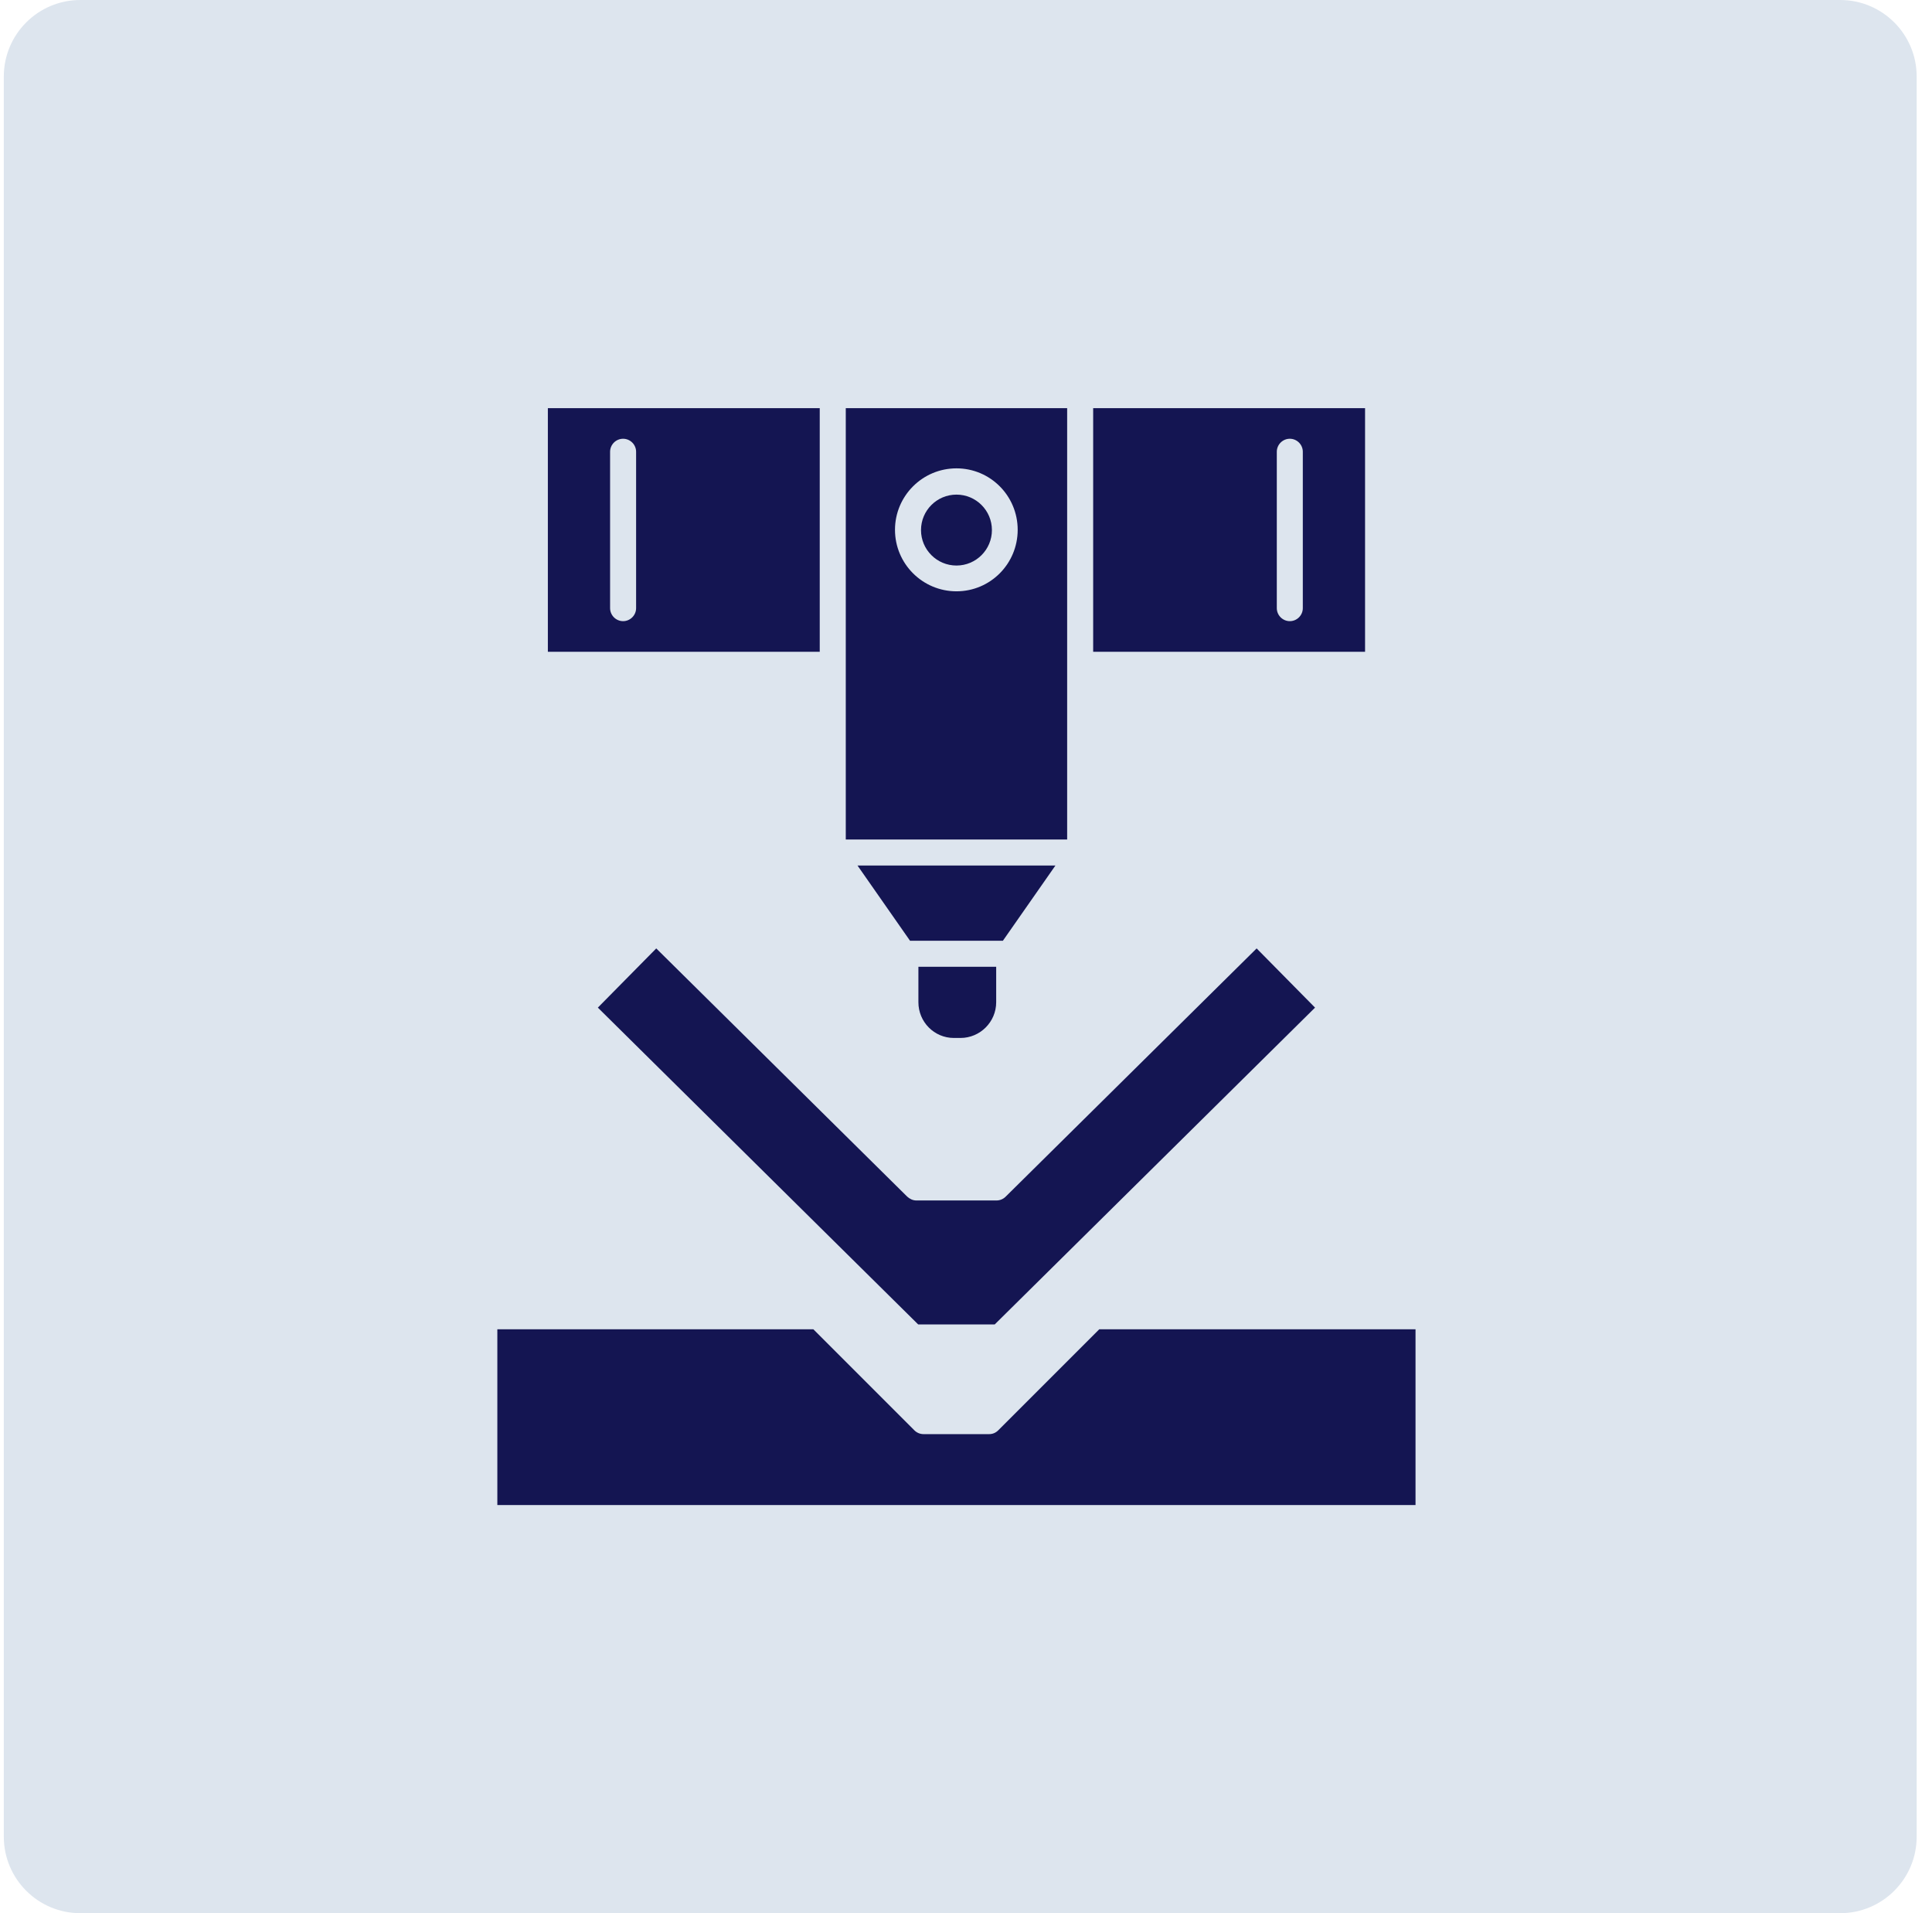
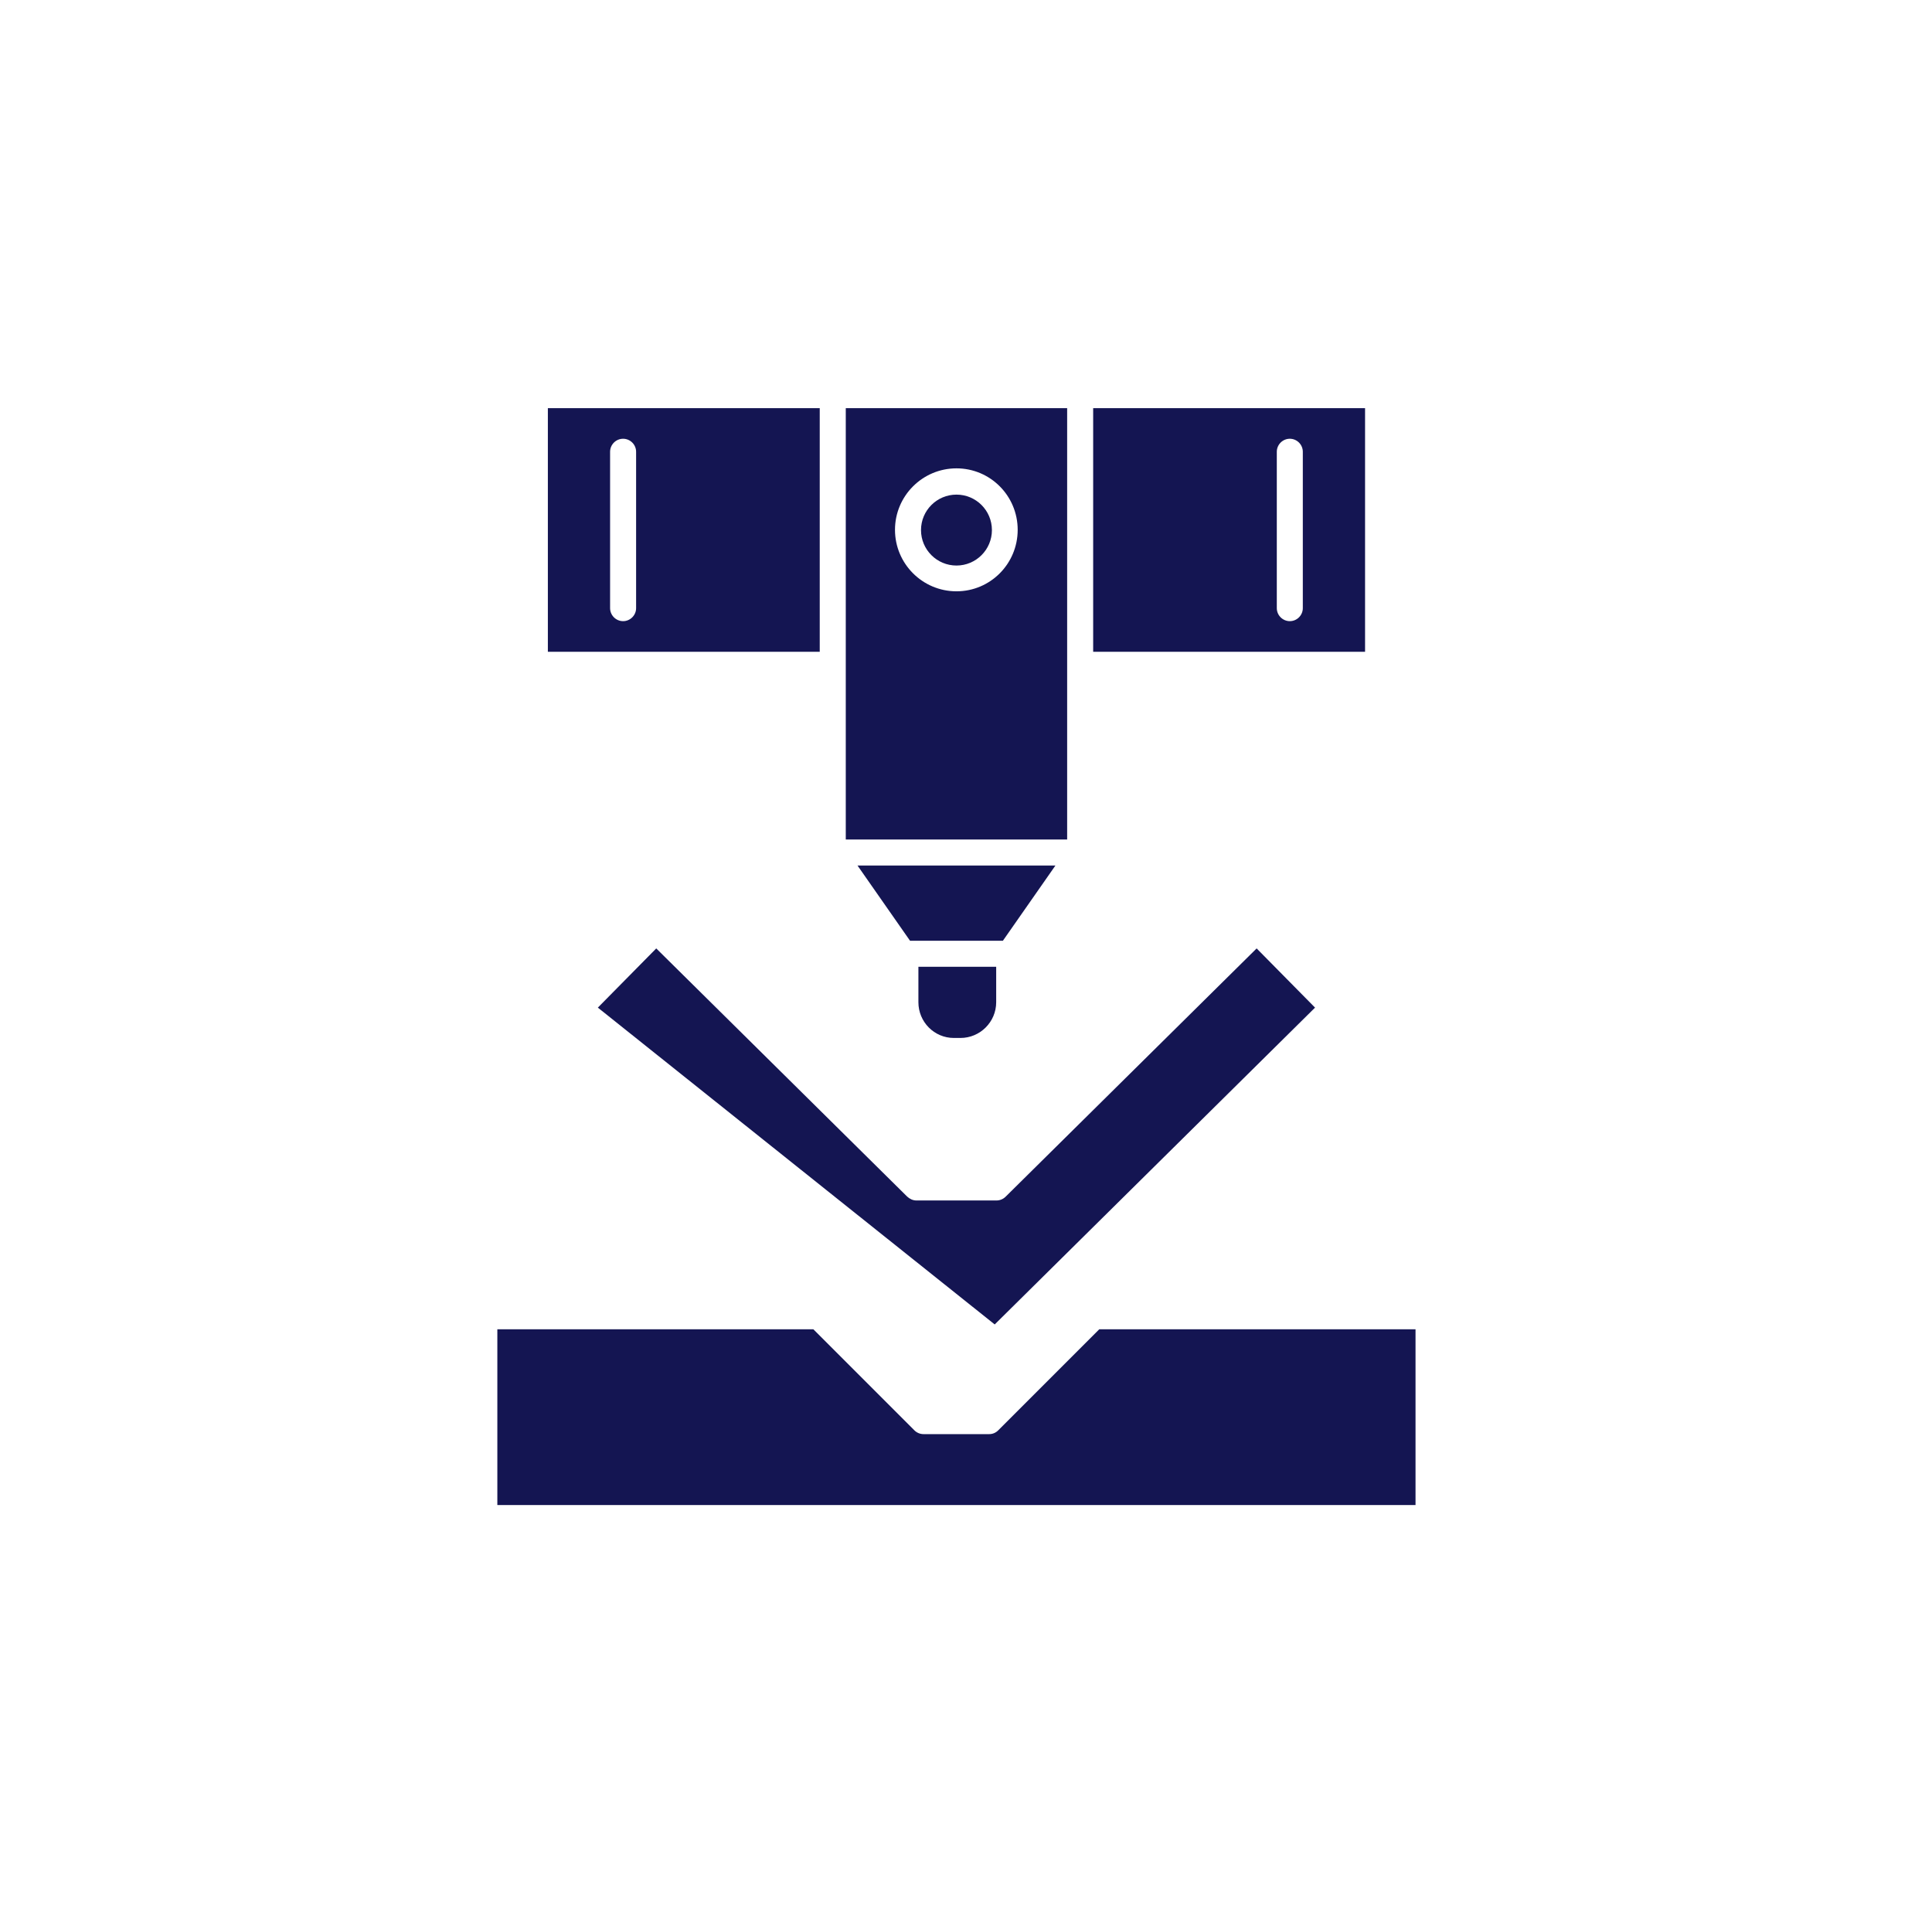
<svg xmlns="http://www.w3.org/2000/svg" width="101" height="100" viewBox="0 0 101 100" fill="none">
-   <path d="M0.199 4C0.199 1.791 1.99 0 4.199 0H96.199C98.408 0 100.199 1.791 100.199 4V96C100.199 98.209 98.408 100 96.199 100H4.199C1.99 100 0.199 98.209 0.199 96V4Z" fill="#DDE5EE" />
  <path d="M28.641 21.333V34.067H42.854V21.333H28.641ZM33.254 31.787C33.254 32.16 32.947 32.467 32.574 32.467C32.201 32.467 31.894 32.16 31.894 31.787V23.613C31.894 23.24 32.201 22.933 32.574 22.933C32.947 22.933 33.254 23.24 33.254 23.613V31.787Z" fill="#141552" />
  <path d="M57.148 21.333V34.067H71.362V21.333H57.148ZM68.108 31.787C68.108 32.16 67.802 32.467 67.428 32.467C67.055 32.467 66.748 32.16 66.748 31.787V23.613C66.748 23.24 67.055 22.933 67.428 22.933C67.802 22.933 68.108 23.24 68.108 23.613V31.787Z" fill="#141552" />
  <path d="M50.002 29.56C51.025 29.56 51.855 28.73 51.855 27.707C51.855 26.683 51.025 25.853 50.002 25.853C48.978 25.853 48.148 26.683 48.148 27.707C48.148 28.73 48.978 29.56 50.002 29.56Z" fill="#141552" />
  <path d="M44.215 21.333V43.88H55.788V21.333H44.215ZM50.002 30.907C48.228 30.907 46.788 29.467 46.788 27.693C46.788 25.92 48.228 24.48 50.002 24.48C51.775 24.48 53.202 25.92 53.202 27.693C53.202 29.467 51.775 30.907 50.002 30.907Z" fill="#141552" />
  <path d="M55.175 45.24L52.428 49.173H47.575L44.828 45.24H55.175Z" fill="#141552" />
  <path d="M52.078 50.533V52.387C52.078 53.413 51.238 54.253 50.212 54.253H49.865C48.838 54.253 48.012 53.413 48.012 52.387V50.533H52.078Z" fill="#141552" />
-   <path d="M68.747 52.667L52.001 69.227H48.001L31.254 52.667L34.307 49.573L47.427 62.547C47.561 62.667 47.721 62.747 47.907 62.747H52.094C52.267 62.747 52.441 62.68 52.574 62.547L65.694 49.573L68.747 52.667Z" fill="#141552" />
+   <path d="M68.747 52.667L52.001 69.227L31.254 52.667L34.307 49.573L47.427 62.547C47.561 62.667 47.721 62.747 47.907 62.747H52.094C52.267 62.747 52.441 62.68 52.574 62.547L65.694 49.573L68.747 52.667Z" fill="#141552" />
  <path d="M74 69.48V78.667H26V69.48H42.52L47.8 74.76C47.933 74.893 48.107 74.96 48.28 74.96H51.707C51.893 74.96 52.053 74.893 52.187 74.76L57.467 69.48H74Z" fill="#141552" />
</svg>